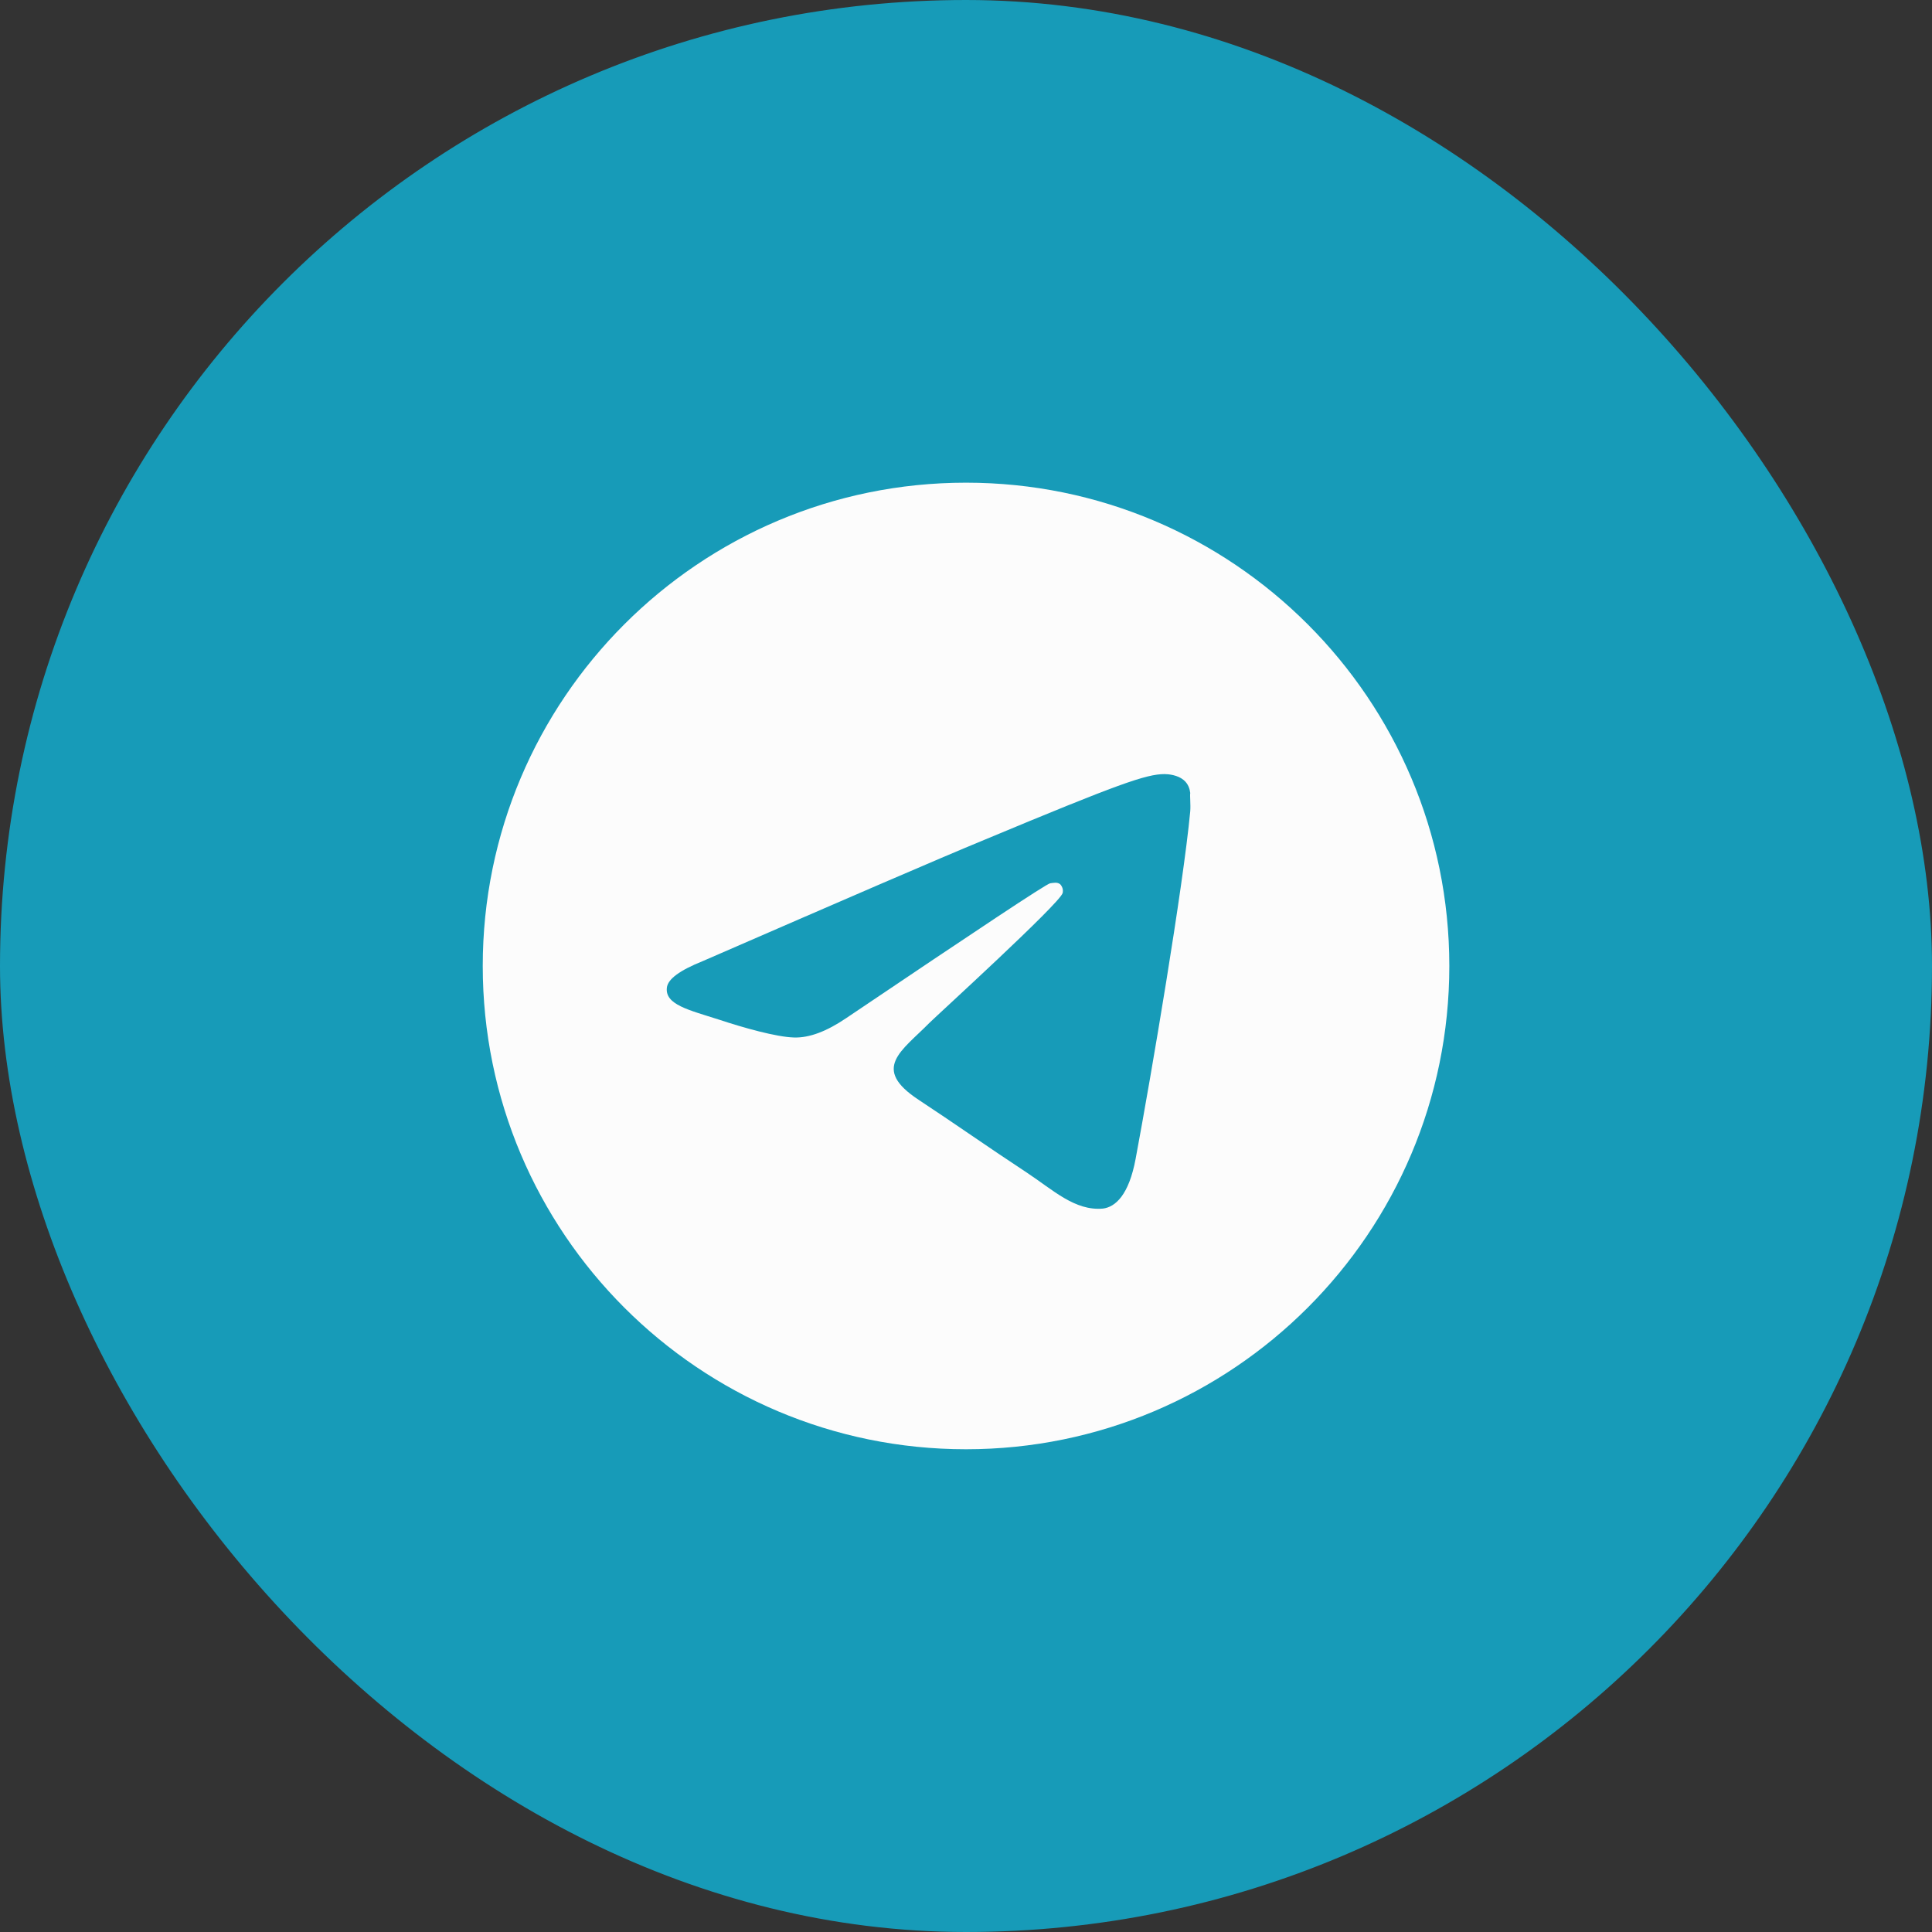
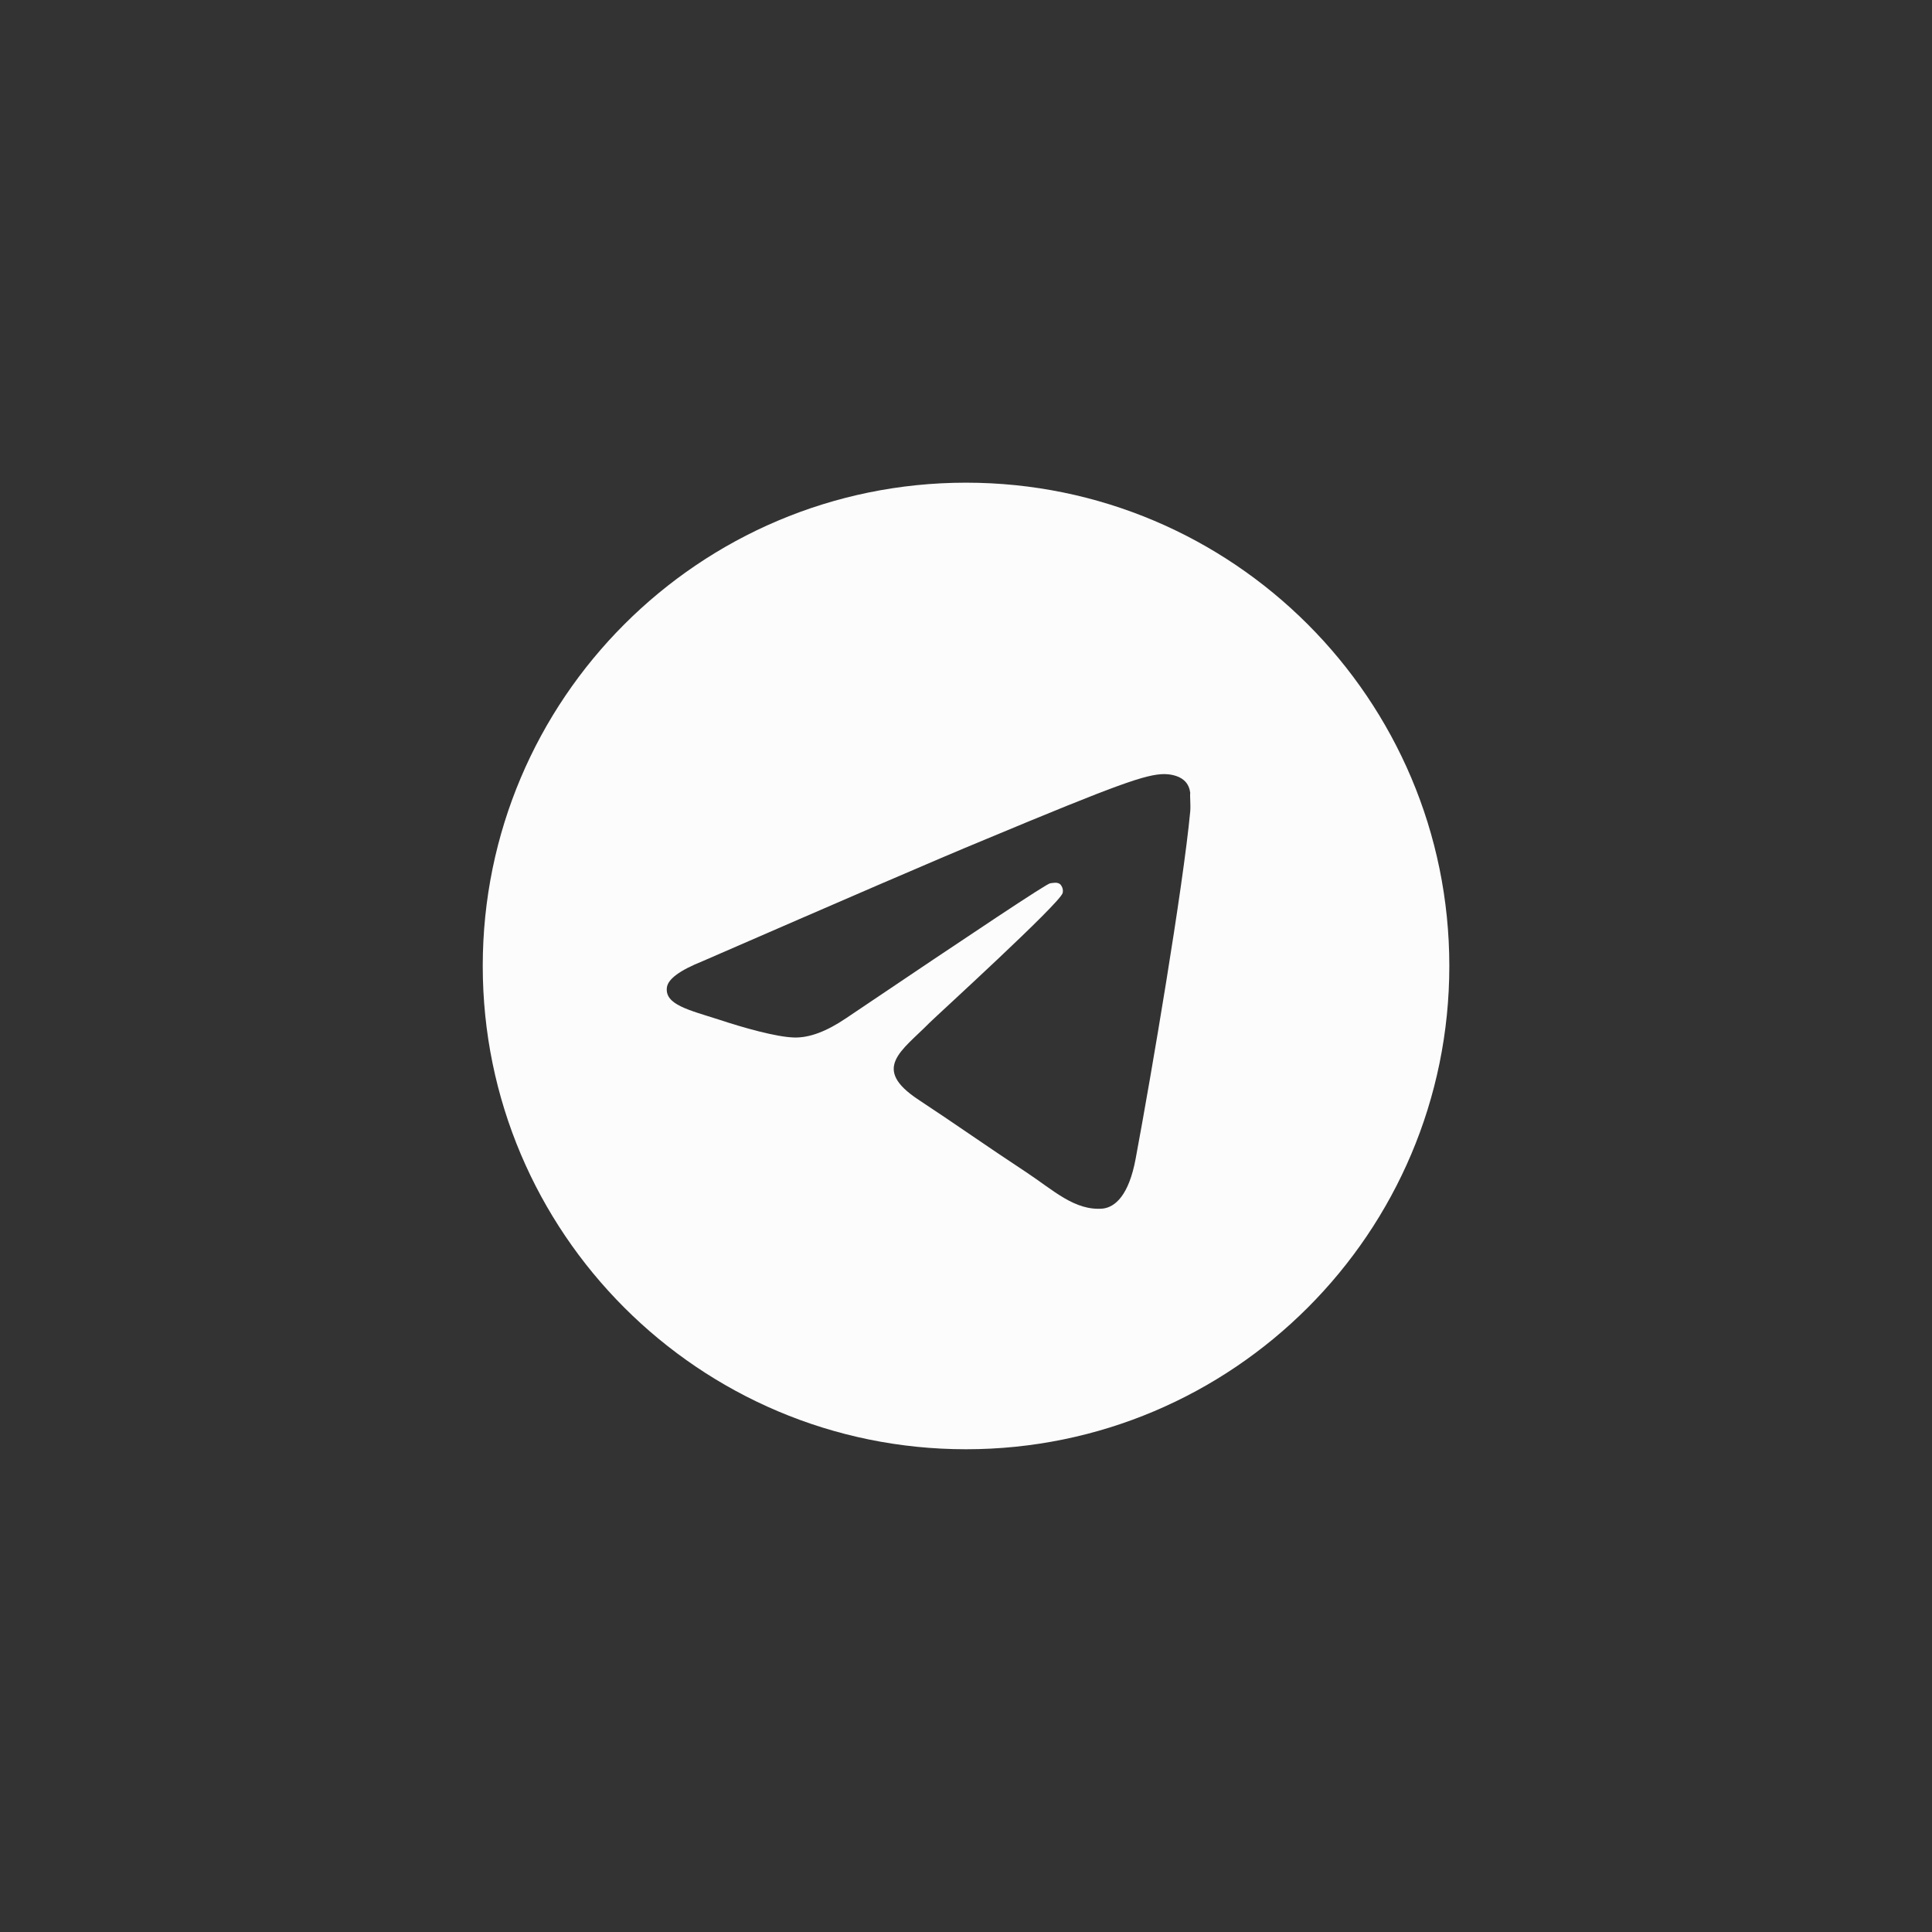
<svg xmlns="http://www.w3.org/2000/svg" width="30" height="30" viewBox="0 0 30 30" fill="none">
  <rect x="0" y="0" width="30" height="30" fill="#333333" stroke="none" />
-   <rect x="0.366" y="0.366" width="29.268" height="29.268" rx="14.634" fill="#179BB8" stroke="#179BB8" stroke-width="0.732" />
  <path d="M15 7.495C10.858 7.495 7.496 10.857 7.496 15C7.496 19.142 10.858 22.504 15 22.504C19.143 22.504 22.505 19.142 22.505 15C22.505 10.857 19.143 7.495 15 7.495ZM18.482 12.598C18.37 13.784 17.882 16.666 17.634 17.994C17.529 18.557 17.319 18.744 17.124 18.767C16.689 18.804 16.358 18.482 15.938 18.204C15.278 17.769 14.902 17.499 14.265 17.078C13.522 16.59 14.002 16.32 14.43 15.885C14.542 15.773 16.463 14.024 16.501 13.866C16.506 13.842 16.506 13.818 16.499 13.794C16.492 13.771 16.48 13.749 16.463 13.731C16.418 13.694 16.358 13.709 16.306 13.716C16.238 13.731 15.188 14.429 13.139 15.81C12.839 16.013 12.569 16.118 12.329 16.11C12.058 16.103 11.548 15.96 11.165 15.833C10.693 15.682 10.325 15.6 10.355 15.337C10.37 15.202 10.557 15.067 10.91 14.925C13.101 13.972 14.557 13.341 15.285 13.041C17.372 12.17 17.799 12.02 18.084 12.02C18.145 12.02 18.287 12.035 18.377 12.11C18.452 12.17 18.475 12.253 18.482 12.313C18.475 12.358 18.49 12.493 18.482 12.598V12.598Z" fill="#FCFCFC" />
</svg>